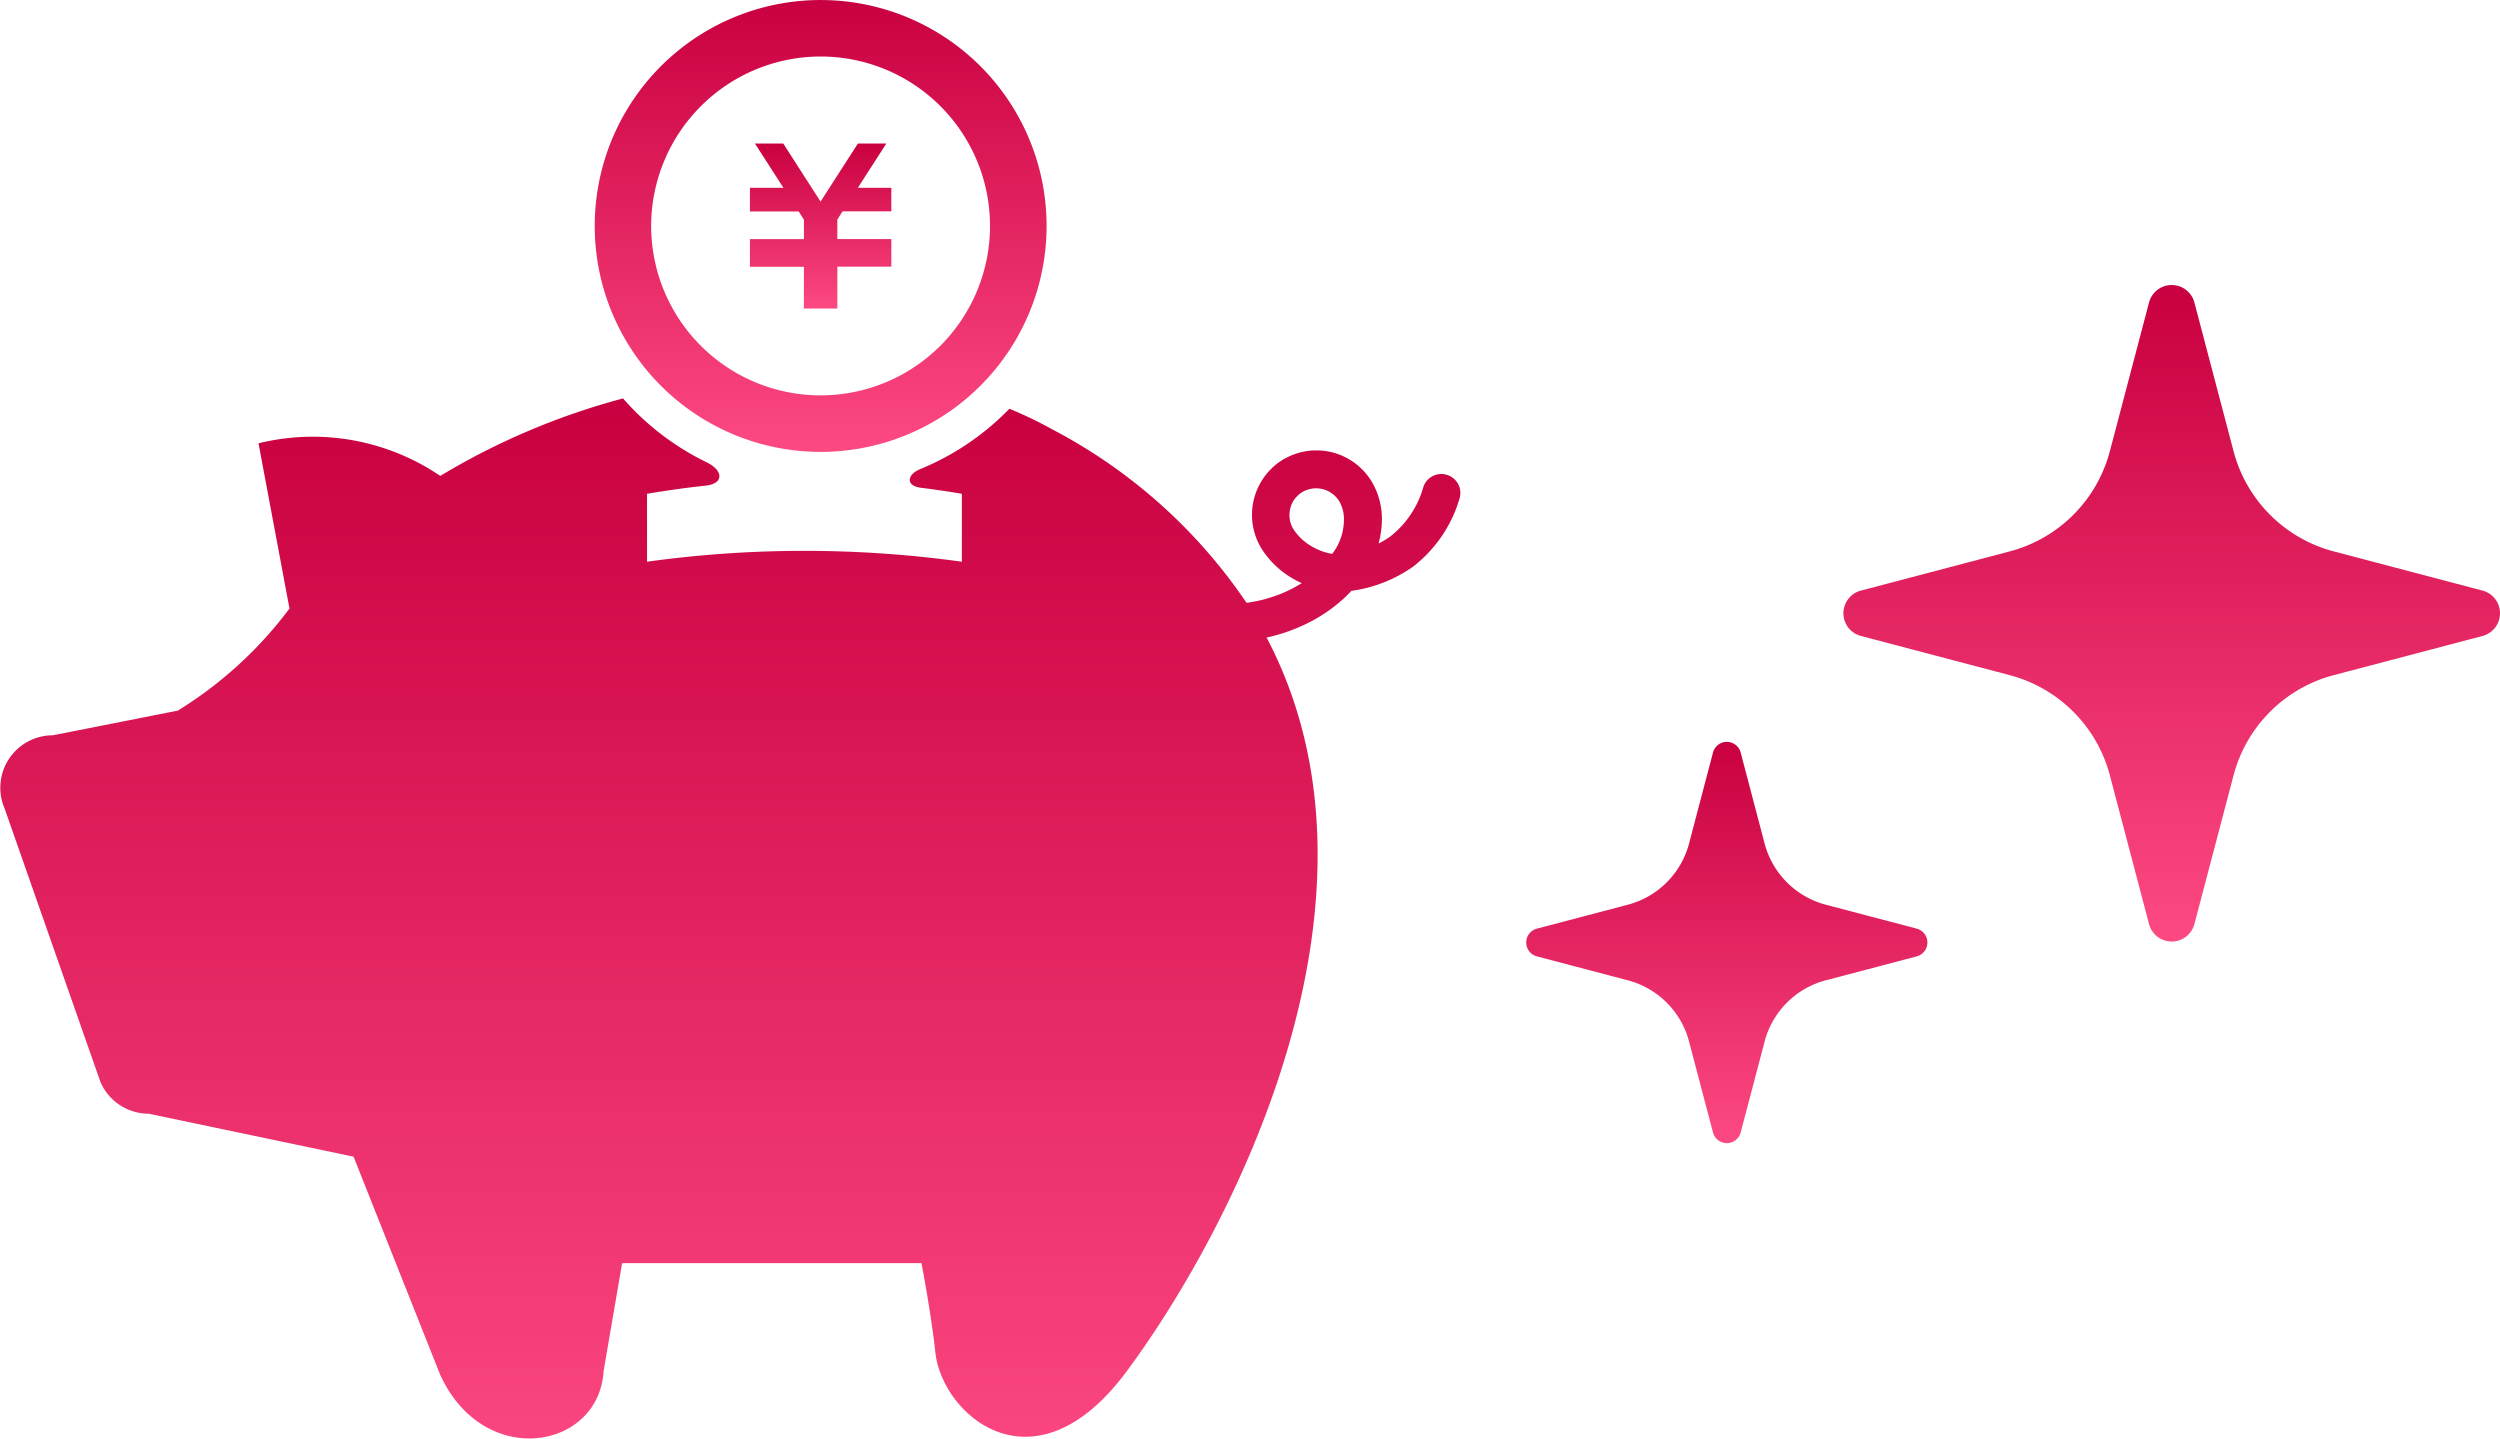
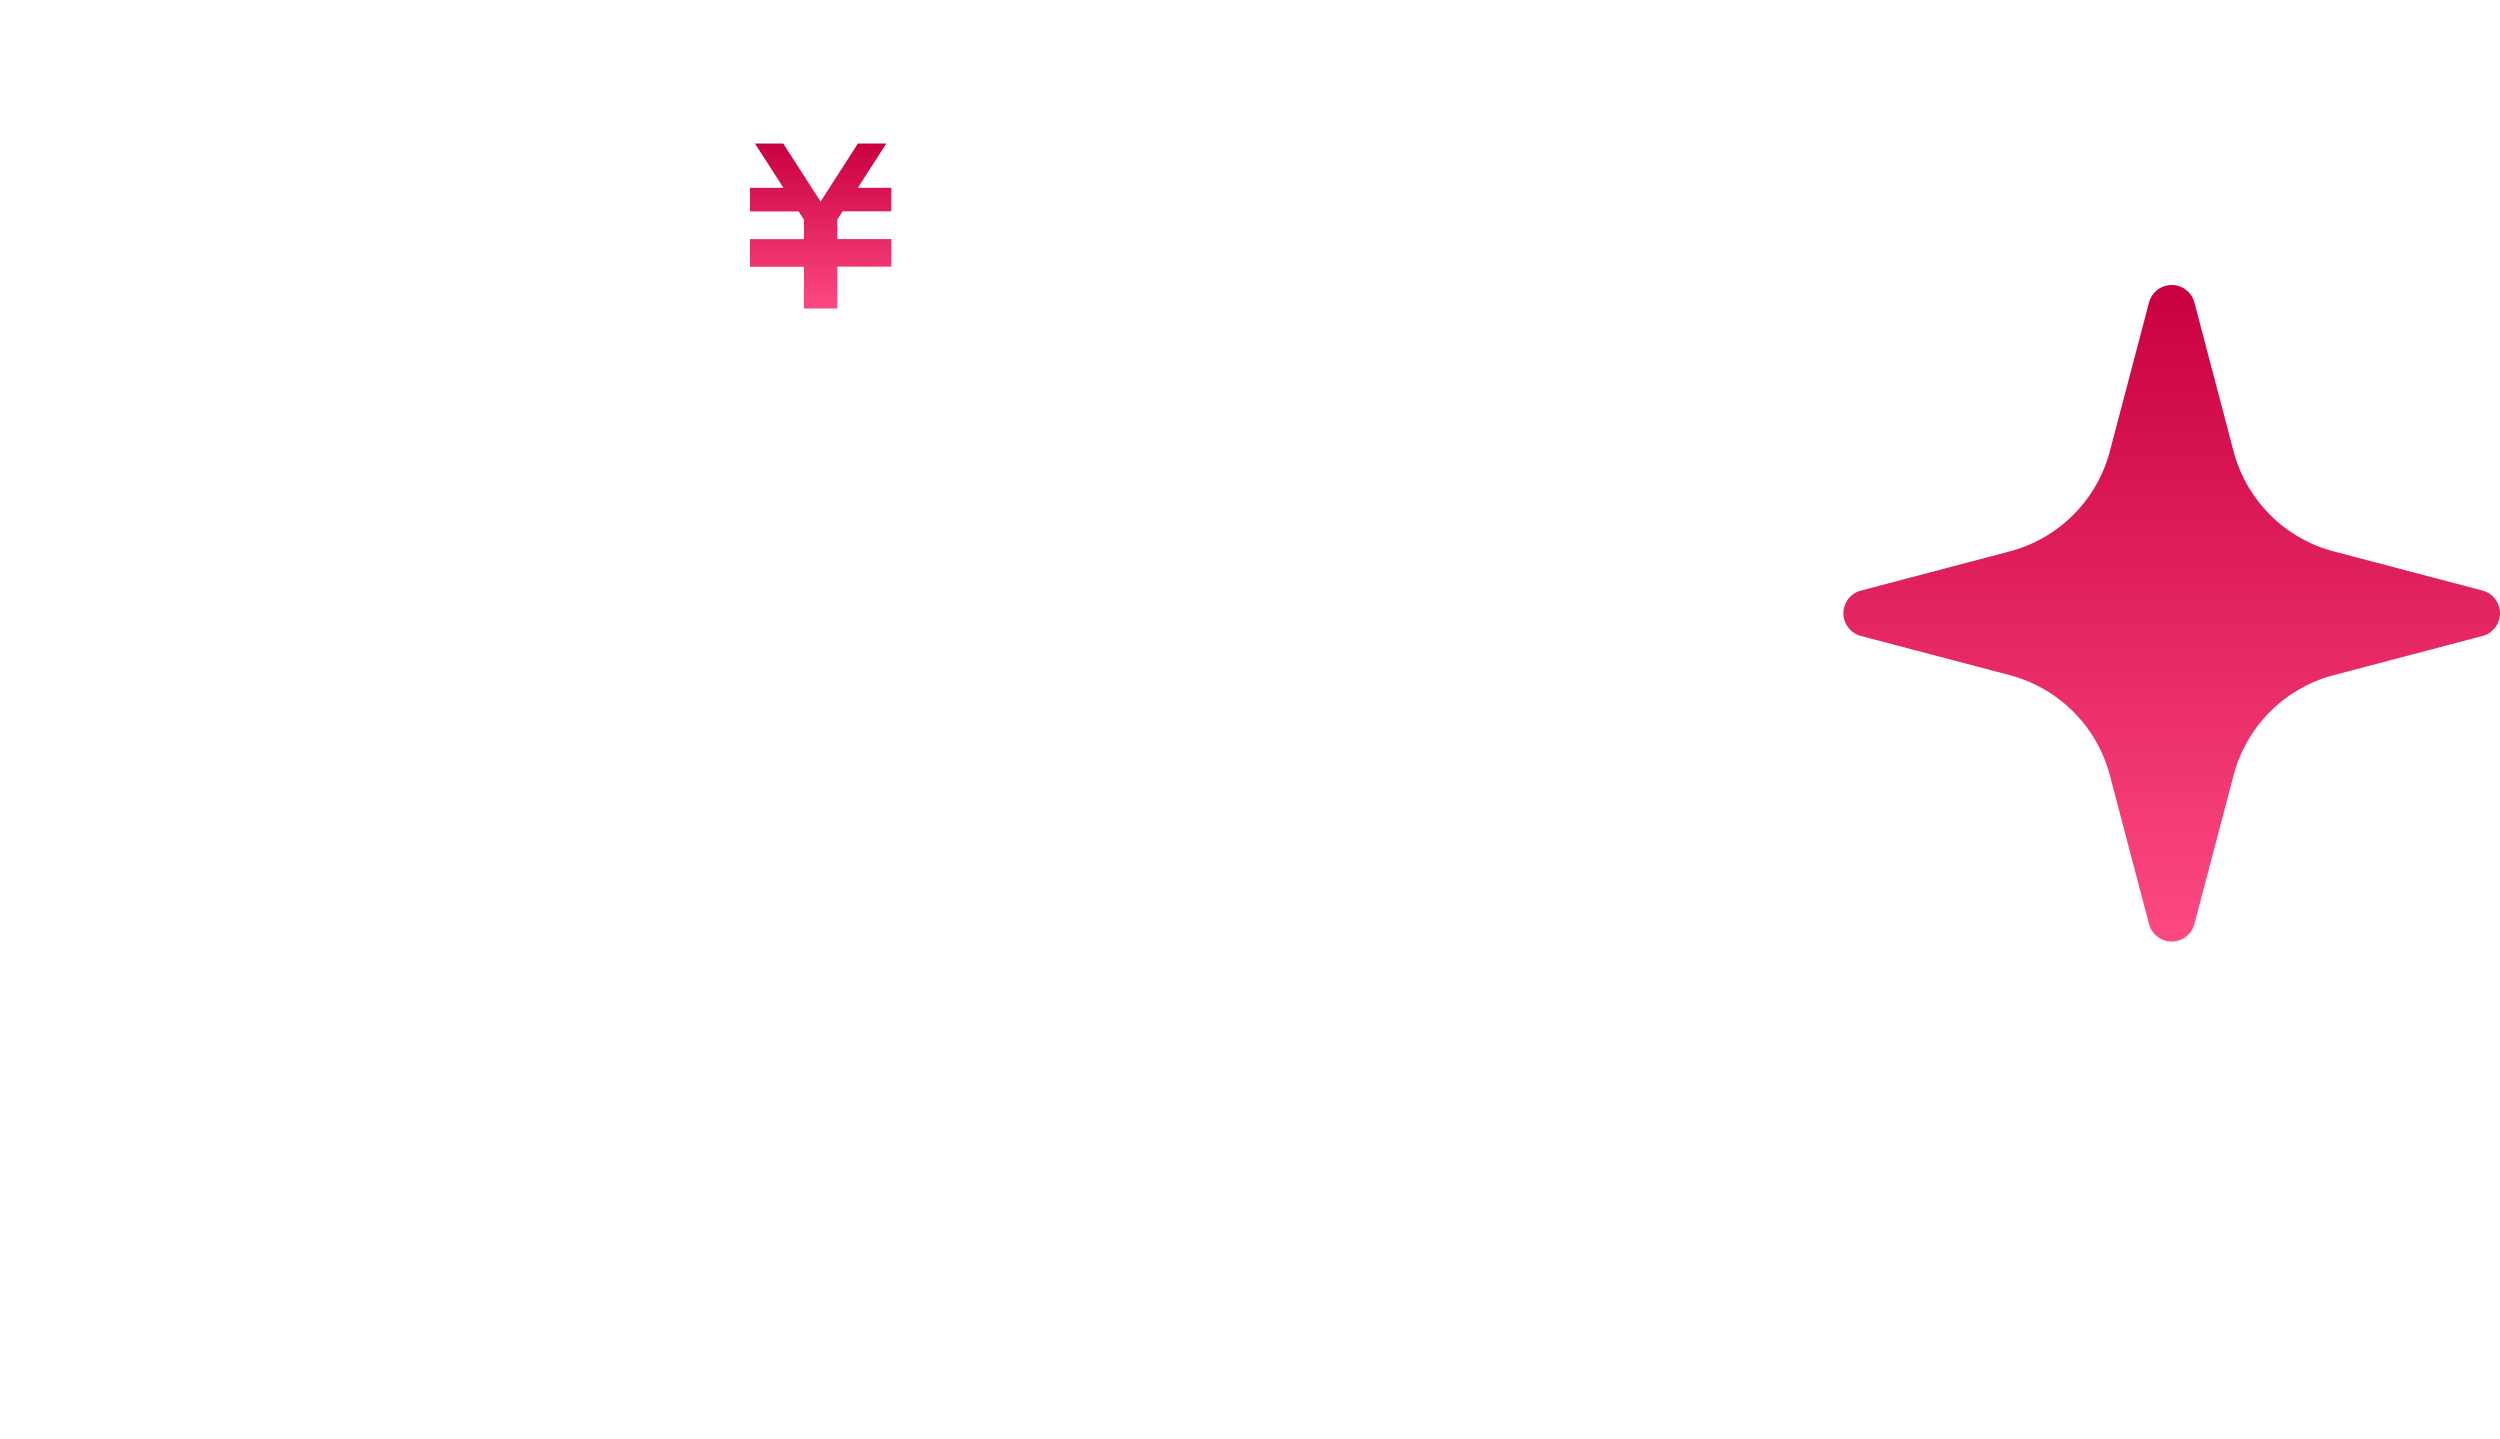
<svg xmlns="http://www.w3.org/2000/svg" width="75.653" height="43.534" viewBox="0 0 75.653 43.534">
  <defs>
    <linearGradient id="linear-gradient" x1="0.5" x2="0.5" y2="1" gradientUnits="objectBoundingBox">
      <stop offset="0" stop-color="#c9003f" />
      <stop offset="1" stop-color="#fd4982" />
    </linearGradient>
  </defs>
  <g id="组_889" data-name="组 889" transform="translate(-340.739 -525.5)">
    <g id="组_310" data-name="组 310" transform="translate(1 1.5)">
      <g id="キラキラアイコン5" transform="translate(385.924 532.622)">
        <path id="路径_153" data-name="路径 153" d="M188.975,9.25l-4.5-1.185a4.256,4.256,0,0,1-3.034-3.033l-1.185-4.5a.71.71,0,0,0-1.373,0l-1.185,4.5a4.256,4.256,0,0,1-3.034,3.033l-4.5,1.185a.71.71,0,0,0,0,1.373l4.5,1.185a4.256,4.256,0,0,1,3.034,3.033l1.185,4.5a.71.71,0,0,0,1.373,0l1.185-4.5a4.256,4.256,0,0,1,3.034-3.033l4.5-1.185a.71.71,0,0,0,0-1.373Z" transform="translate(-160.036)" fill="url(#linear-gradient)" />
-         <path id="路径_154" data-name="路径 154" d="M20.23,313.649l-2.751-.724a2.6,2.6,0,0,1-1.853-1.853l-.724-2.751a.433.433,0,0,0-.838,0l-.724,2.751a2.6,2.6,0,0,1-1.854,1.853l-2.751.724a.434.434,0,0,0,0,.839l2.751.724a2.6,2.6,0,0,1,1.854,1.853l.724,2.751a.433.433,0,0,0,.838,0l.724-2.751a2.6,2.6,0,0,1,1.853-1.853l2.751-.724a.434.434,0,0,0,0-.839Z" transform="translate(-8.412 -294.169)" fill="url(#linear-gradient)" />
      </g>
    </g>
    <g id="貯蓄は大丈夫_ブタの貯金箱のアイコンで意識向上を" data-name="貯蓄は大丈夫？ブタの貯金箱のアイコンで意識向上を" transform="translate(340.742 521.727)">
-       <path id="路径_849" data-name="路径 849" d="M43.793,145.908a.572.572,0,0,0-.723.363,2.9,2.9,0,0,1-.994,1.493,2.3,2.3,0,0,1-.361.217,2.808,2.808,0,0,0,.1-.72,2.2,2.2,0,0,0-.3-1.137,1.954,1.954,0,0,0-2.64-.709.026.026,0,0,0-.015.007c-.008,0-.015.005-.022.009h0l-.012.008h0a.221.221,0,0,0-.028.022h-.005a1.96,1.96,0,0,0-.909,1.659,1.949,1.949,0,0,0,.278,1h0a2.736,2.736,0,0,0,.988.941c.077.045.158.082.24.12a4.042,4.042,0,0,1-.634.324,4.323,4.323,0,0,1-1.037.272,16.116,16.116,0,0,0-5.86-5.239,12.794,12.794,0,0,0-1.316-.634,7.981,7.981,0,0,1-2.7,1.827c-.4.164-.448.506.02.564.415.053.829.112,1.241.183v2.055a34.683,34.683,0,0,0-9.527,0v-2.055c.588-.1,1.18-.183,1.776-.247.55-.058.543-.456.03-.705a7.992,7.992,0,0,1-2.532-1.934,21.325,21.325,0,0,0-5.531,2.345,6.865,6.865,0,0,0-5.5-.987l.937,5a12.21,12.21,0,0,1-3.379,3.089l-3.782.747a1.588,1.588,0,0,0-1.459,2.218l2.9,8.274a1.592,1.592,0,0,0,1.459.959l6.2,1.3,2.615,6.584c1.309,2.9,4.811,2.29,4.951-.093l.561-3.269h9.059s.283,1.456.421,2.709c.21,1.892,2.99,4.343,5.792.56,3.225-4.354,8.371-14.328,4.231-22.2a5.379,5.379,0,0,0,1.415-.525,4.763,4.763,0,0,0,.9-.639c.093-.084.174-.167.254-.252a.1.1,0,0,0,.016,0v0a4.216,4.216,0,0,0,1.851-.732,4.051,4.051,0,0,0,1.4-2.05A.573.573,0,0,0,43.793,145.908Zm-3.223,1.909a1.7,1.7,0,0,1-.259.479,1.752,1.752,0,0,1-.6-.217,1.6,1.6,0,0,1-.576-.535h0a.808.808,0,0,1-.117-.421.844.844,0,0,1,.1-.4.836.836,0,0,1,.293-.3.828.828,0,0,1,.814-.007.827.827,0,0,1,.307.3,1.082,1.082,0,0,1,.134.55A1.666,1.666,0,0,1,40.57,147.817Z" transform="translate(0 -127.762)" fill="url(#linear-gradient)" />
      <path id="路径_850" data-name="路径 850" d="M264.58,59.052h1.013V57.786h1.634V56.95h-1.634v-.592l.159-.247h1.475V55.4h-1.013l.86-1.34h-.859l-1.13,1.756-1.129-1.756H263.1l.862,1.34h-1.014v.715h1.475l.159.249v.589h-1.634v.836h1.634Z" transform="translate(-240.257 -45.943)" fill="url(#linear-gradient)" />
-       <path id="路径_851" data-name="路径 851" d="M215.375,17.448a6.837,6.837,0,1,0-6.835-6.837A6.837,6.837,0,0,0,215.375,17.448Zm0-11.965a5.127,5.127,0,1,1-5.127,5.128A5.134,5.134,0,0,1,215.375,5.483Z" transform="translate(-190.546 0)" fill="url(#linear-gradient)" />
    </g>
  </g>
</svg>